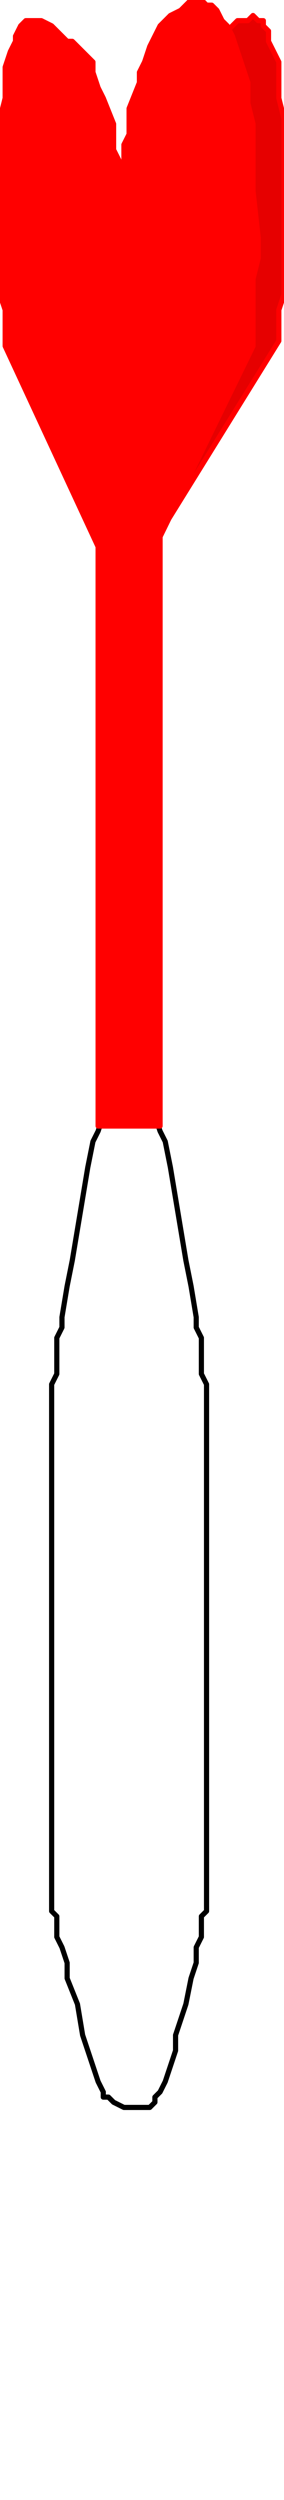
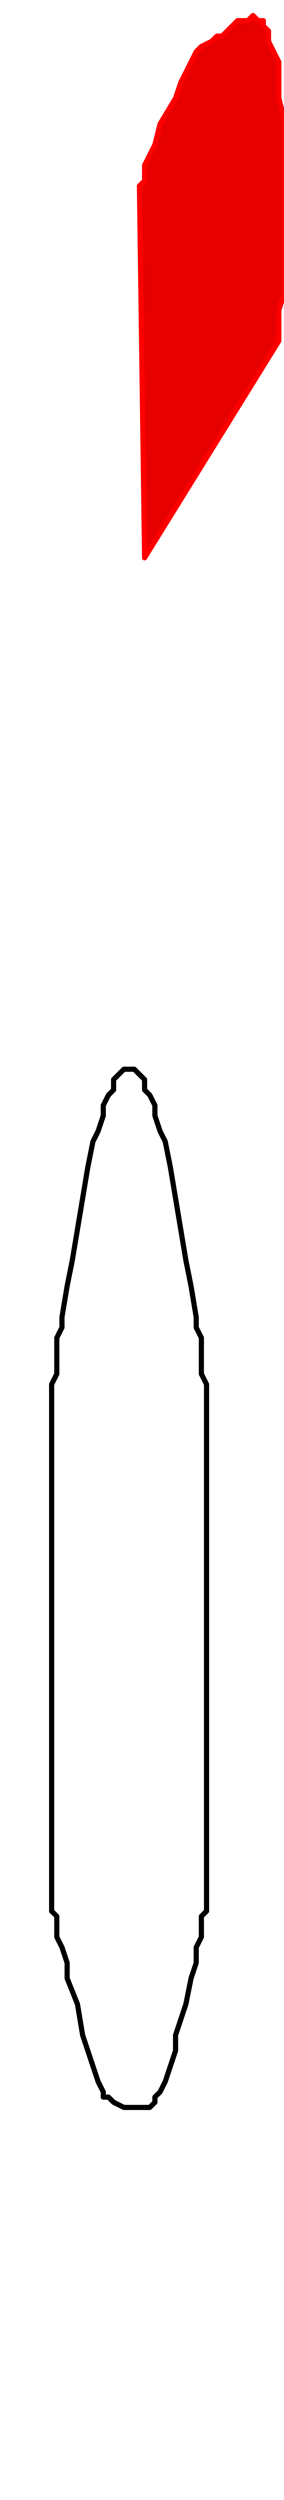
<svg xmlns="http://www.w3.org/2000/svg" fill-rule="evenodd" height="484" preserveAspectRatio="none" stroke-linecap="round" width="55">
  <style>.pen1{stroke:red;stroke-width:1;stroke-linejoin:round}.brush3{fill:red}</style>
  <path class="pen1" style="fill:#e60000" d="M27 36h0l1-1v-3l1-2 1-2 1-4 3-5 1-3 1-2 1-2 1-2 1-1 2-1 1-1h1l2-2 1-1h2l1-1h0l1 1h1v1l1 1v2l1 2 1 2v7l1 4v34l-1 3v5h0v1h0l-26 42-1-72z" />
  <path style="fill:none;stroke:#000;stroke-width:1;stroke-linejoin:round" d="M40 369h0v1l-1 1v4l-1 2v3l-1 3-1 5-2 6v3l-1 3-1 3-1 2-1 1v1l-1 1h-5l-2-1-1-1h-1v-1l-1-2-1-3-2-6-1-6-2-5v-3l-1-3-1-2v-4l-1-1v-1h0V269h0v-1h0l1-2v-7l1-2v-2l1-6 1-5 1-6 1-6 1-6 1-5 1-2 1-3v-2l1-2 1-1v-2l1-1 1-1h2l1 1 1 1v2l1 1 1 2v2l1 3 1 2 1 5 1 6 1 6 1 6 1 5 1 6v2l1 2v7l1 2h0v1h0v100z" />
-   <path class="pen1 brush3" d="M31 98H19v120h12V98z" />
-   <path class="pen1 brush3" d="m29 108 20-41v-1h0V54l1-4v-4l-1-9V24l-1-4v-4l-1-3-1-3-1-3-1-2-1-1-1-2-1-1h-1l-1-1h-2l-1 1-1 1-2 1-1 1-1 1-1 2-1 2-1 3-1 2v2l-2 5v5l-1 2v8h0v-1l-1-1v-3l-1-2v-5l-2-5-1-2-1-3v-2l-1-1-2-2-1-1h-1l-1-1-2-2-2-1H6h0-1L4 5h0L3 7v1l-1 2-1 3v6l-1 4v34l1 3v6h0v1l19 41h9z" />
</svg>